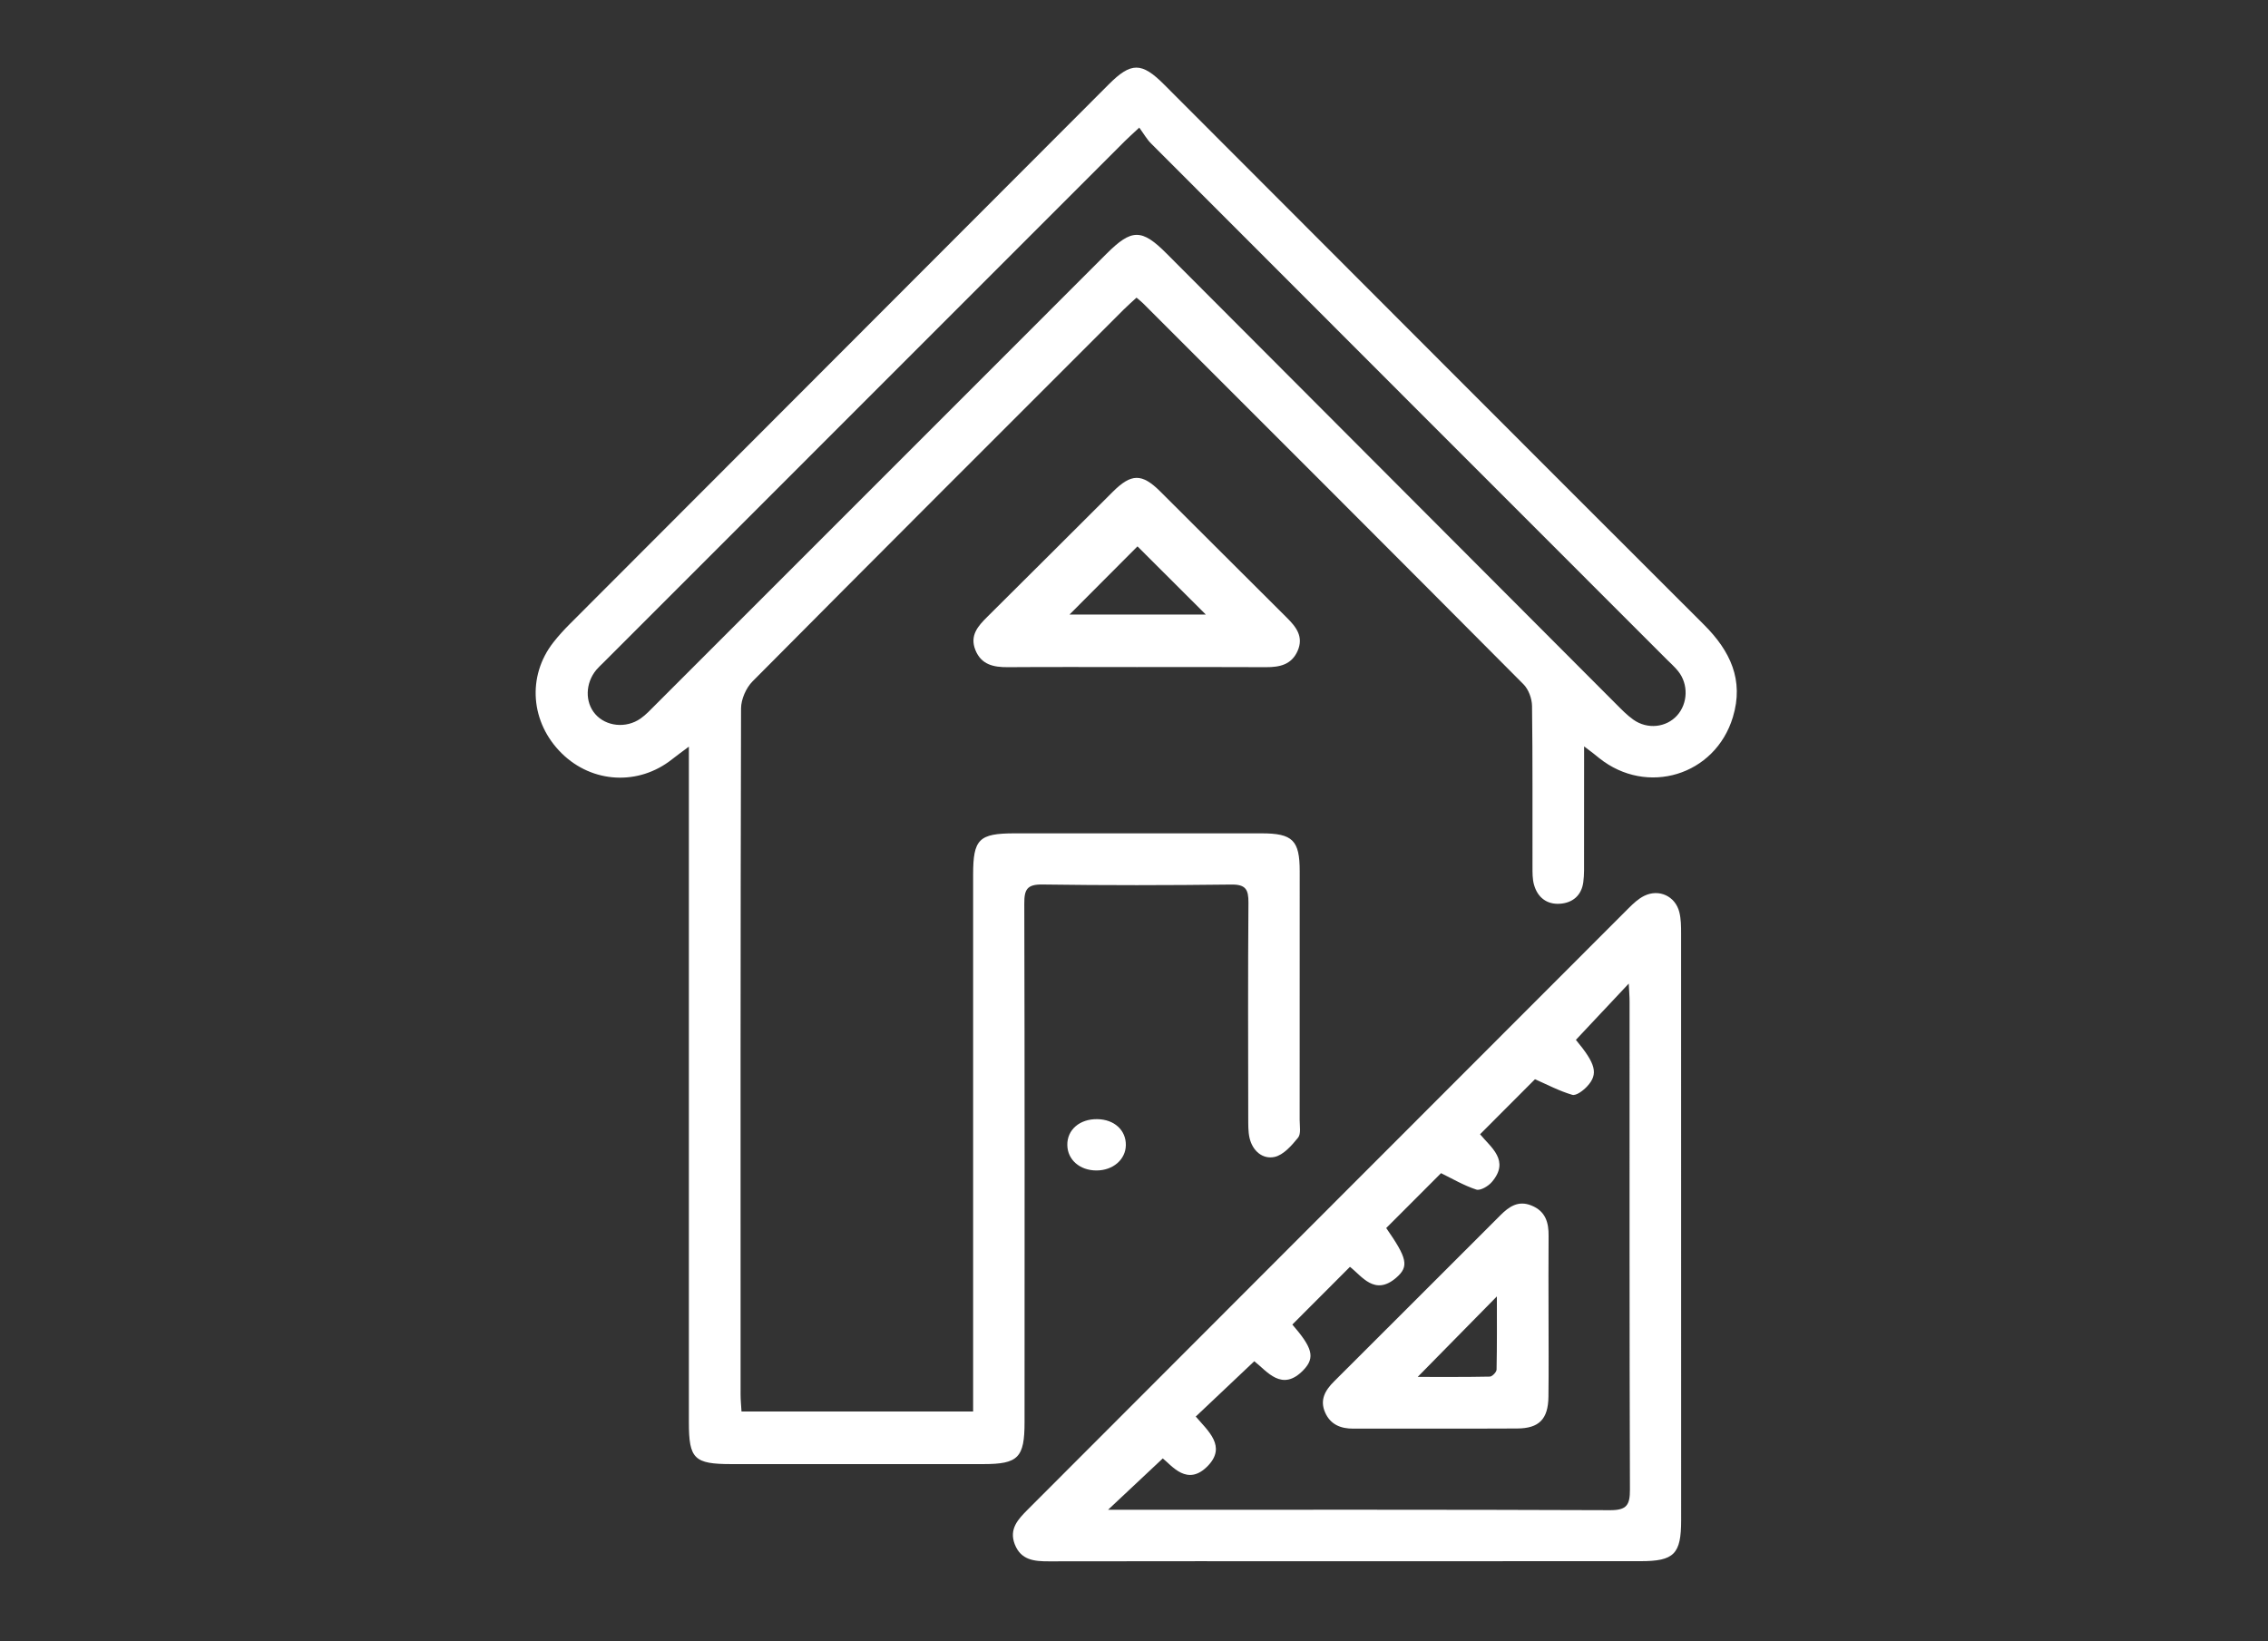
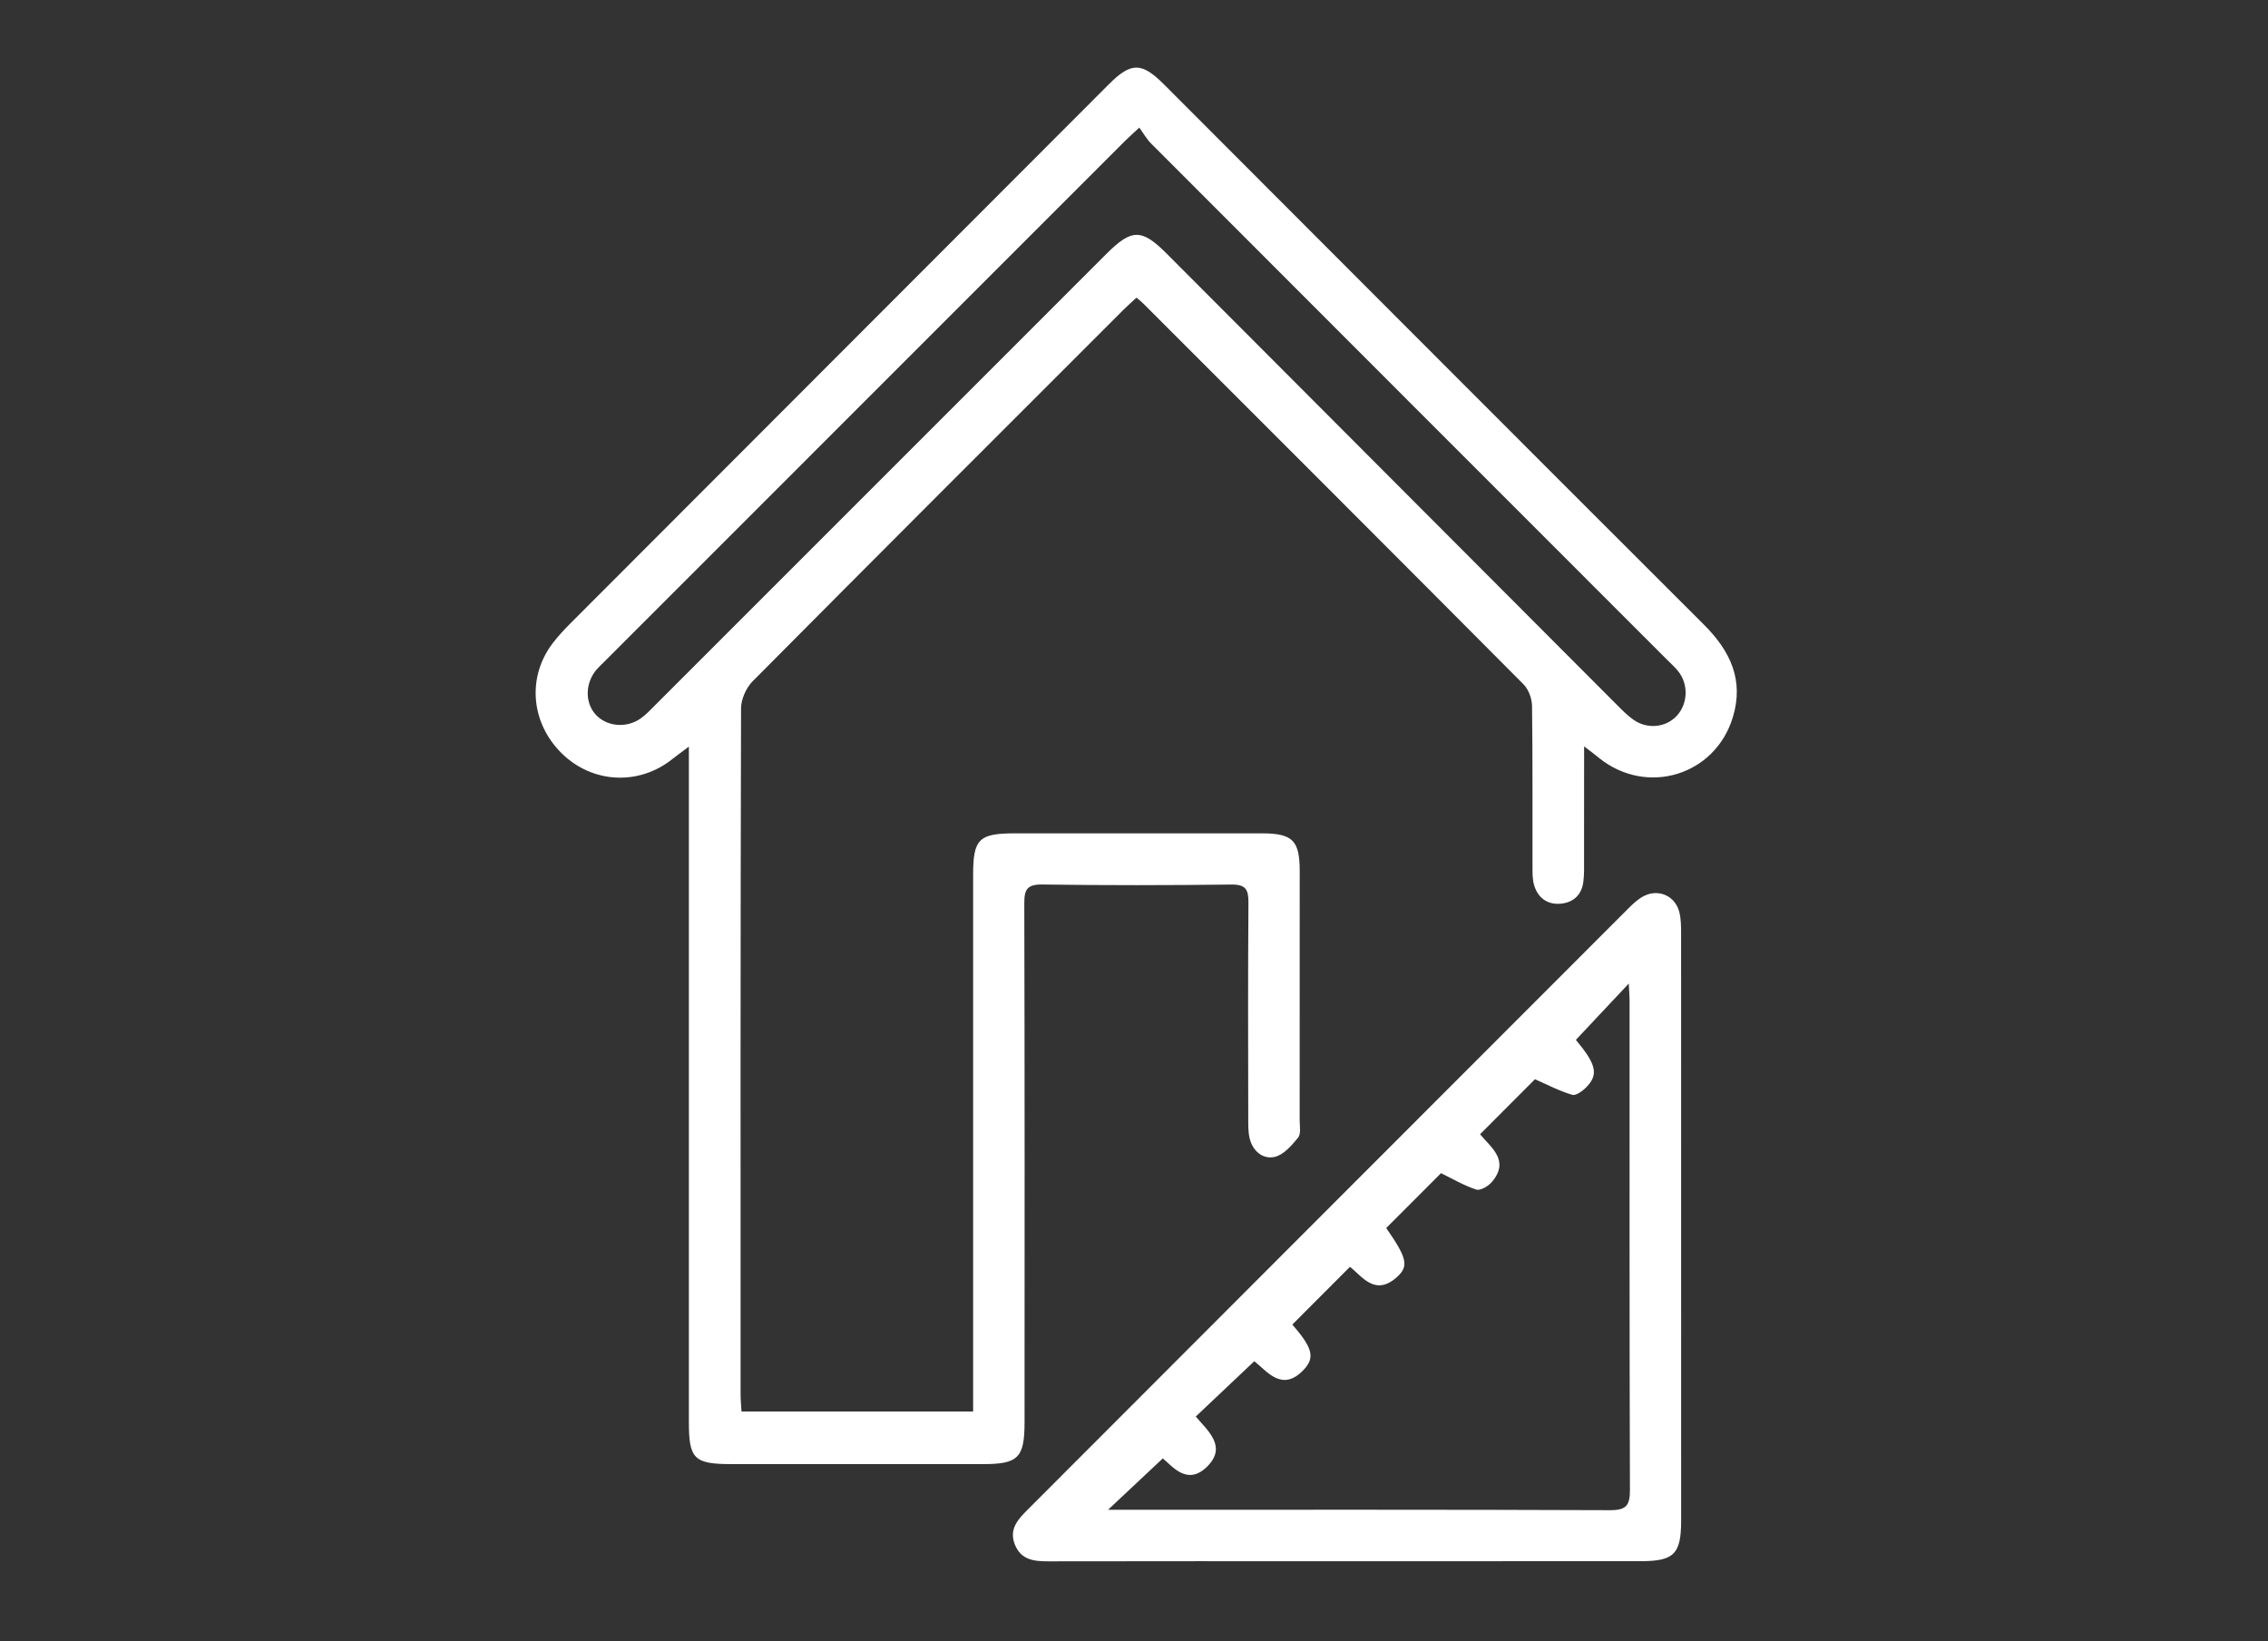
<svg xmlns="http://www.w3.org/2000/svg" id="Laag_1" x="0px" y="0px" viewBox="0 0 446.41 323.02" style="enable-background:new 0 0 446.41 323.02;" xml:space="preserve">
  <rect x="0" y="0" width="446.41" height="323.02" fill="#333333" stroke="none" />
  <style type="text/css">	.st0{fill:#FFFFFF;}</style>
  <g>
    <path class="st0" d="M311.8,146.92c0,7.9,0.01,15.04-0.01,22.17c0,1.52,0.05,3.06-0.15,4.56c-0.35,2.63-2.11,4.09-4.63,4.25  c-2.56,0.16-4.37-1.25-5.07-3.74c-0.32-1.13-0.3-2.37-0.3-3.56c-0.02-10.55,0.05-21.1-0.09-31.64c-0.02-1.45-0.68-3.25-1.68-4.26  c-24.92-25.06-49.92-50.04-74.91-75.02c-0.3-0.3-0.65-0.57-1.26-1.09c-0.85,0.79-1.72,1.54-2.53,2.35  c-24.38,24.37-48.77,48.73-73.05,73.19c-1.27,1.28-2.25,3.52-2.26,5.31c-0.12,45.02-0.1,90.04-0.09,135.06  c0,1.06,0.11,2.12,0.18,3.35c15.16,0,30.11,0,45.59,0c0-1.47,0-2.84,0-4.21c0-33.82,0-67.64,0-101.46c0-7,1.13-8.13,8.16-8.14  c16.2,0,32.4-0.01,48.6,0c6.14,0,7.52,1.37,7.52,7.46c0.01,16.31,0.01,32.62-0.01,48.94c0,1.19,0.3,2.74-0.31,3.5  c-1.26,1.55-2.88,3.42-4.64,3.8c-2.35,0.5-4.34-1.2-4.92-3.77c-0.28-1.25-0.24-2.59-0.25-3.89c-0.02-14.14-0.07-28.27,0.04-42.41  c0.02-2.61-0.57-3.59-3.39-3.55c-12.39,0.15-24.79,0.17-37.18-0.01c-3.01-0.04-3.56,0.99-3.55,3.73  c0.09,34.04,0.06,68.08,0.05,102.11c0,6.99-1.25,8.25-8.11,8.25c-16.53,0-33.05,0-49.58,0c-7.34,0-8.38-1.02-8.38-8.23  c0-42.85,0-85.69,0-128.54c0-1.26,0-2.51,0-4.46c-1.49,1.12-2.42,1.78-3.31,2.49c-6.58,5.22-15.68,4.75-21.69-1.14  c-6.18-6.06-6.9-15.2-1.67-21.88c1-1.28,2.11-2.49,3.26-3.64c35.34-35.4,70.69-70.79,106.04-106.18c4.4-4.41,6.48-4.41,10.87-0.02  c35.43,35.46,70.82,70.96,106.3,106.37c5.18,5.17,7.9,10.89,5.69,18.19c-3.48,11.5-16.92,15.58-26.31,8.07  C314.08,148.63,313.29,148.06,311.8,146.92z M224.24,25.12c-1.45,1.36-2.18,2-2.86,2.68c-34.22,34.22-68.43,68.44-102.64,102.66  c-0.46,0.46-0.95,0.9-1.37,1.4c-2.17,2.61-2.26,6.35-0.21,8.7c2.11,2.44,6.07,2.88,8.92,0.88c1.06-0.74,1.96-1.72,2.88-2.64  c29.61-29.6,59.21-59.21,88.81-88.82c4.98-4.98,6.95-4.99,11.86-0.06c29.49,29.56,58.98,59.12,88.48,88.68  c1.07,1.07,2.15,2.19,3.38,3.06c2.77,1.97,6.47,1.55,8.61-0.82c2.14-2.38,2.26-6.16,0.22-8.71c-0.68-0.85-1.5-1.57-2.27-2.34  c-33.83-33.84-67.66-67.67-101.47-101.53C225.74,27.43,225.14,26.35,224.24,25.12z" />
    <path class="st0" d="M264.83,307.32c-19.46,0-38.93-0.02-58.39,0.02c-2.87,0.01-5.5-0.23-6.71-3.37c-1.16-3.02,0.68-4.93,2.56-6.82  c39.43-39.47,78.85-78.95,118.29-118.4c0.91-0.91,1.91-1.84,3.04-2.4c2.92-1.44,6.13,0.05,6.92,3.19c0.34,1.35,0.35,2.8,0.35,4.2  c0.02,38.5,0.02,77,0.01,115.5c0,6.68-1.38,8.07-8,8.07C303.54,307.32,284.18,307.32,264.83,307.32z M320.59,193.61  c-3.77,4.01-7.07,7.53-10.41,11.08c3.9,4.69,4.49,6.69,2.23,9.14c-0.75,0.82-2.17,1.9-2.94,1.68c-2.56-0.75-4.97-2.03-7.34-3.07  c-3.36,3.36-7.02,7.03-10.81,10.83c2.13,2.6,5.94,5.18,2.31,9.41c-0.7,0.82-2.26,1.74-3.05,1.48c-2.45-0.8-4.73-2.15-6.94-3.23  c-3.43,3.43-7.09,7.1-10.79,10.8c4.12,5.93,4.54,7.55,1.98,9.77c-4.26,3.69-6.79-0.34-9.12-2.13c-3.9,3.91-7.61,7.63-11.34,11.36  c3.88,4.48,4.57,6.45,2.23,8.91c-4.28,4.51-7.25,0.21-9.72-1.69c-4.01,3.79-7.7,7.28-11.52,10.89c2.42,2.84,6.09,5.86,2.39,9.7  c-4.03,4.18-7.11-0.07-8.88-1.46c-3.84,3.6-7.31,6.87-10.77,10.11c0.69,0,1.64,0,2.6,0c32.08,0,64.16-0.05,96.23,0.08  c3.27,0.01,3.9-1.03,3.89-4.07c-0.11-31.98-0.06-63.95-0.07-95.93C320.76,196.22,320.66,195.17,320.59,193.61z" />
-     <path class="st0" d="M223.77,131.31c-8.47,0-16.94-0.04-25.4,0.02c-2.8,0.02-5.23-0.48-6.39-3.39c-1.13-2.85,0.49-4.68,2.36-6.53  c8.26-8.17,16.45-16.41,24.69-24.6c3.64-3.63,5.73-3.66,9.33-0.08c8.32,8.27,16.59,16.58,24.91,24.84  c1.88,1.86,3.37,3.78,2.13,6.58c-1.21,2.71-3.54,3.19-6.22,3.18C240.71,131.28,232.24,131.31,223.77,131.31z M237.34,120.97  c-4.71-4.7-9.35-9.33-13.45-13.42c-4.34,4.36-8.96,8.98-13.38,13.42C219.12,120.97,228.28,120.97,237.34,120.97z" />
-     <path class="st0" d="M221.6,225.42c-0.04,2.83-2.53,4.98-5.78,4.98c-3.28,0-5.69-2.1-5.74-4.99c-0.06-3.02,2.45-5.18,5.93-5.11  C219.34,220.36,221.64,222.48,221.6,225.42z" />
-     <path class="st0" d="M304.8,258.98c0,5.33,0.05,10.65-0.02,15.98c-0.06,4.37-1.83,6.21-6.14,6.23c-10.76,0.06-21.51,0-32.27,0.03  c-2.51,0.01-4.51-0.82-5.55-3.19c-1.08-2.46,0-4.35,1.76-6.1c10.93-10.89,21.83-21.81,32.75-32.72c1.68-1.68,3.5-2.96,6.08-1.92  c2.78,1.11,3.44,3.32,3.4,6.04C304.76,248.54,304.8,253.76,304.8,258.98z M279.04,271.04c4.56,0,9.38,0.04,14.2-0.06  c0.47-0.01,1.32-0.89,1.33-1.38c0.1-4.81,0.06-9.61,0.06-14.41C289.3,260.61,284.21,265.78,279.04,271.04z" />
  </g>
</svg>